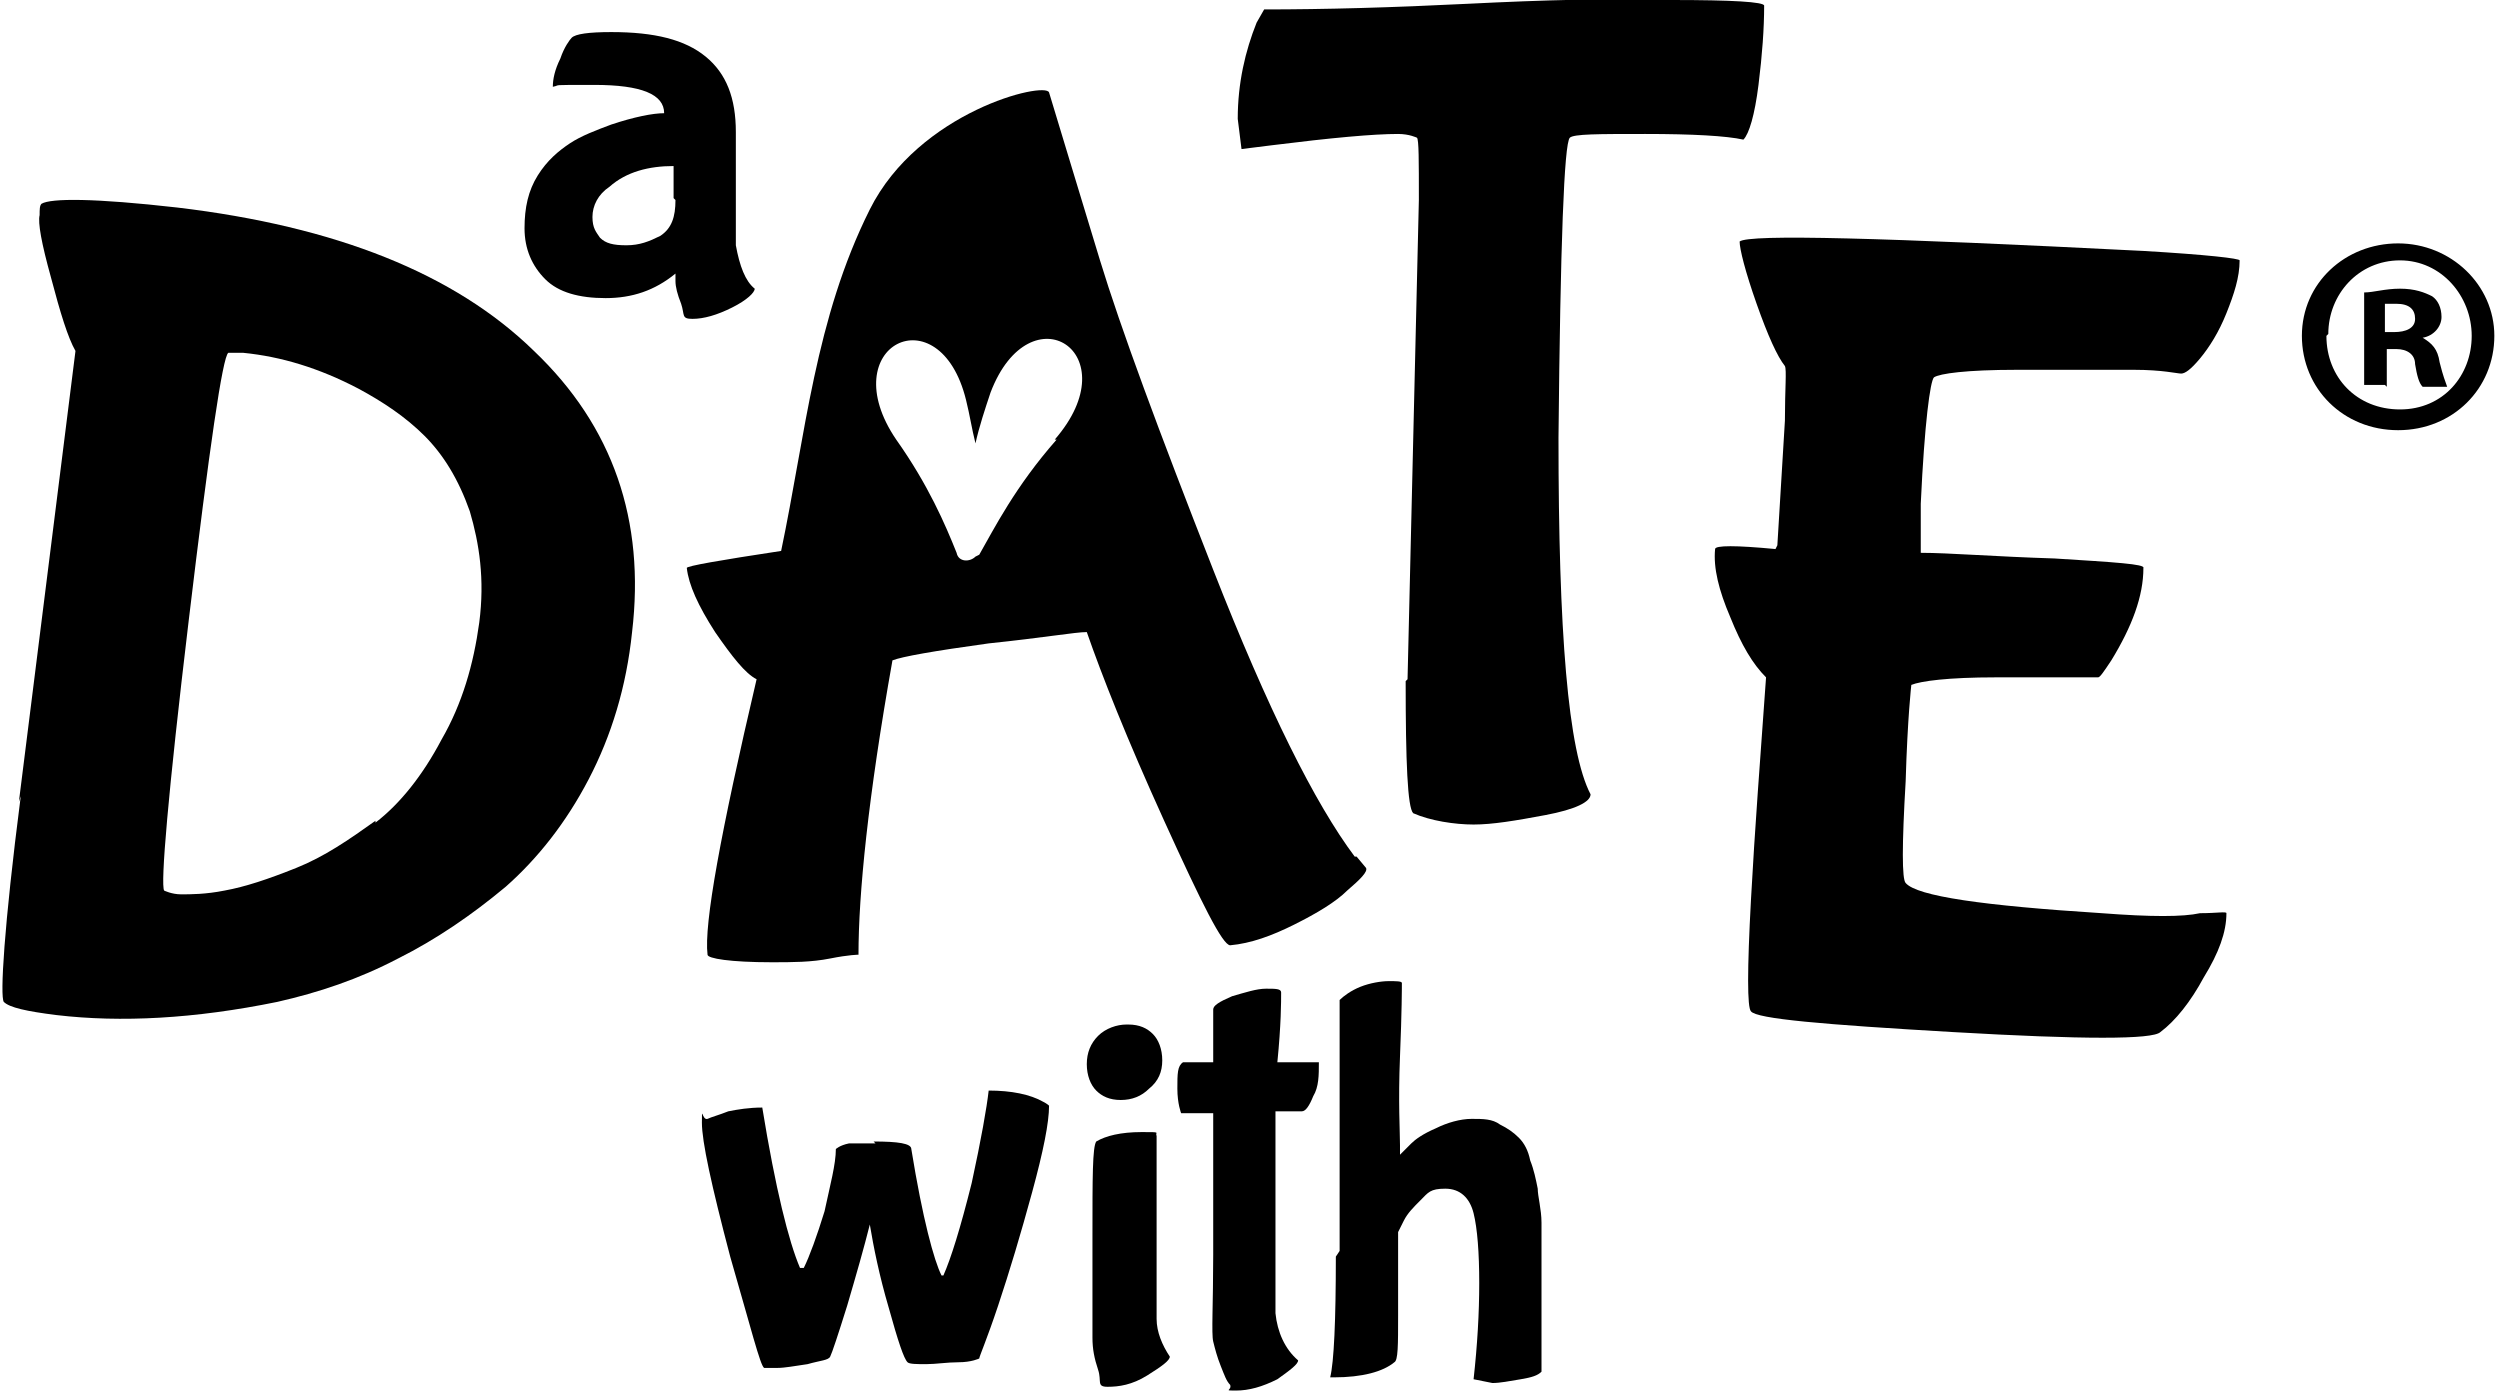
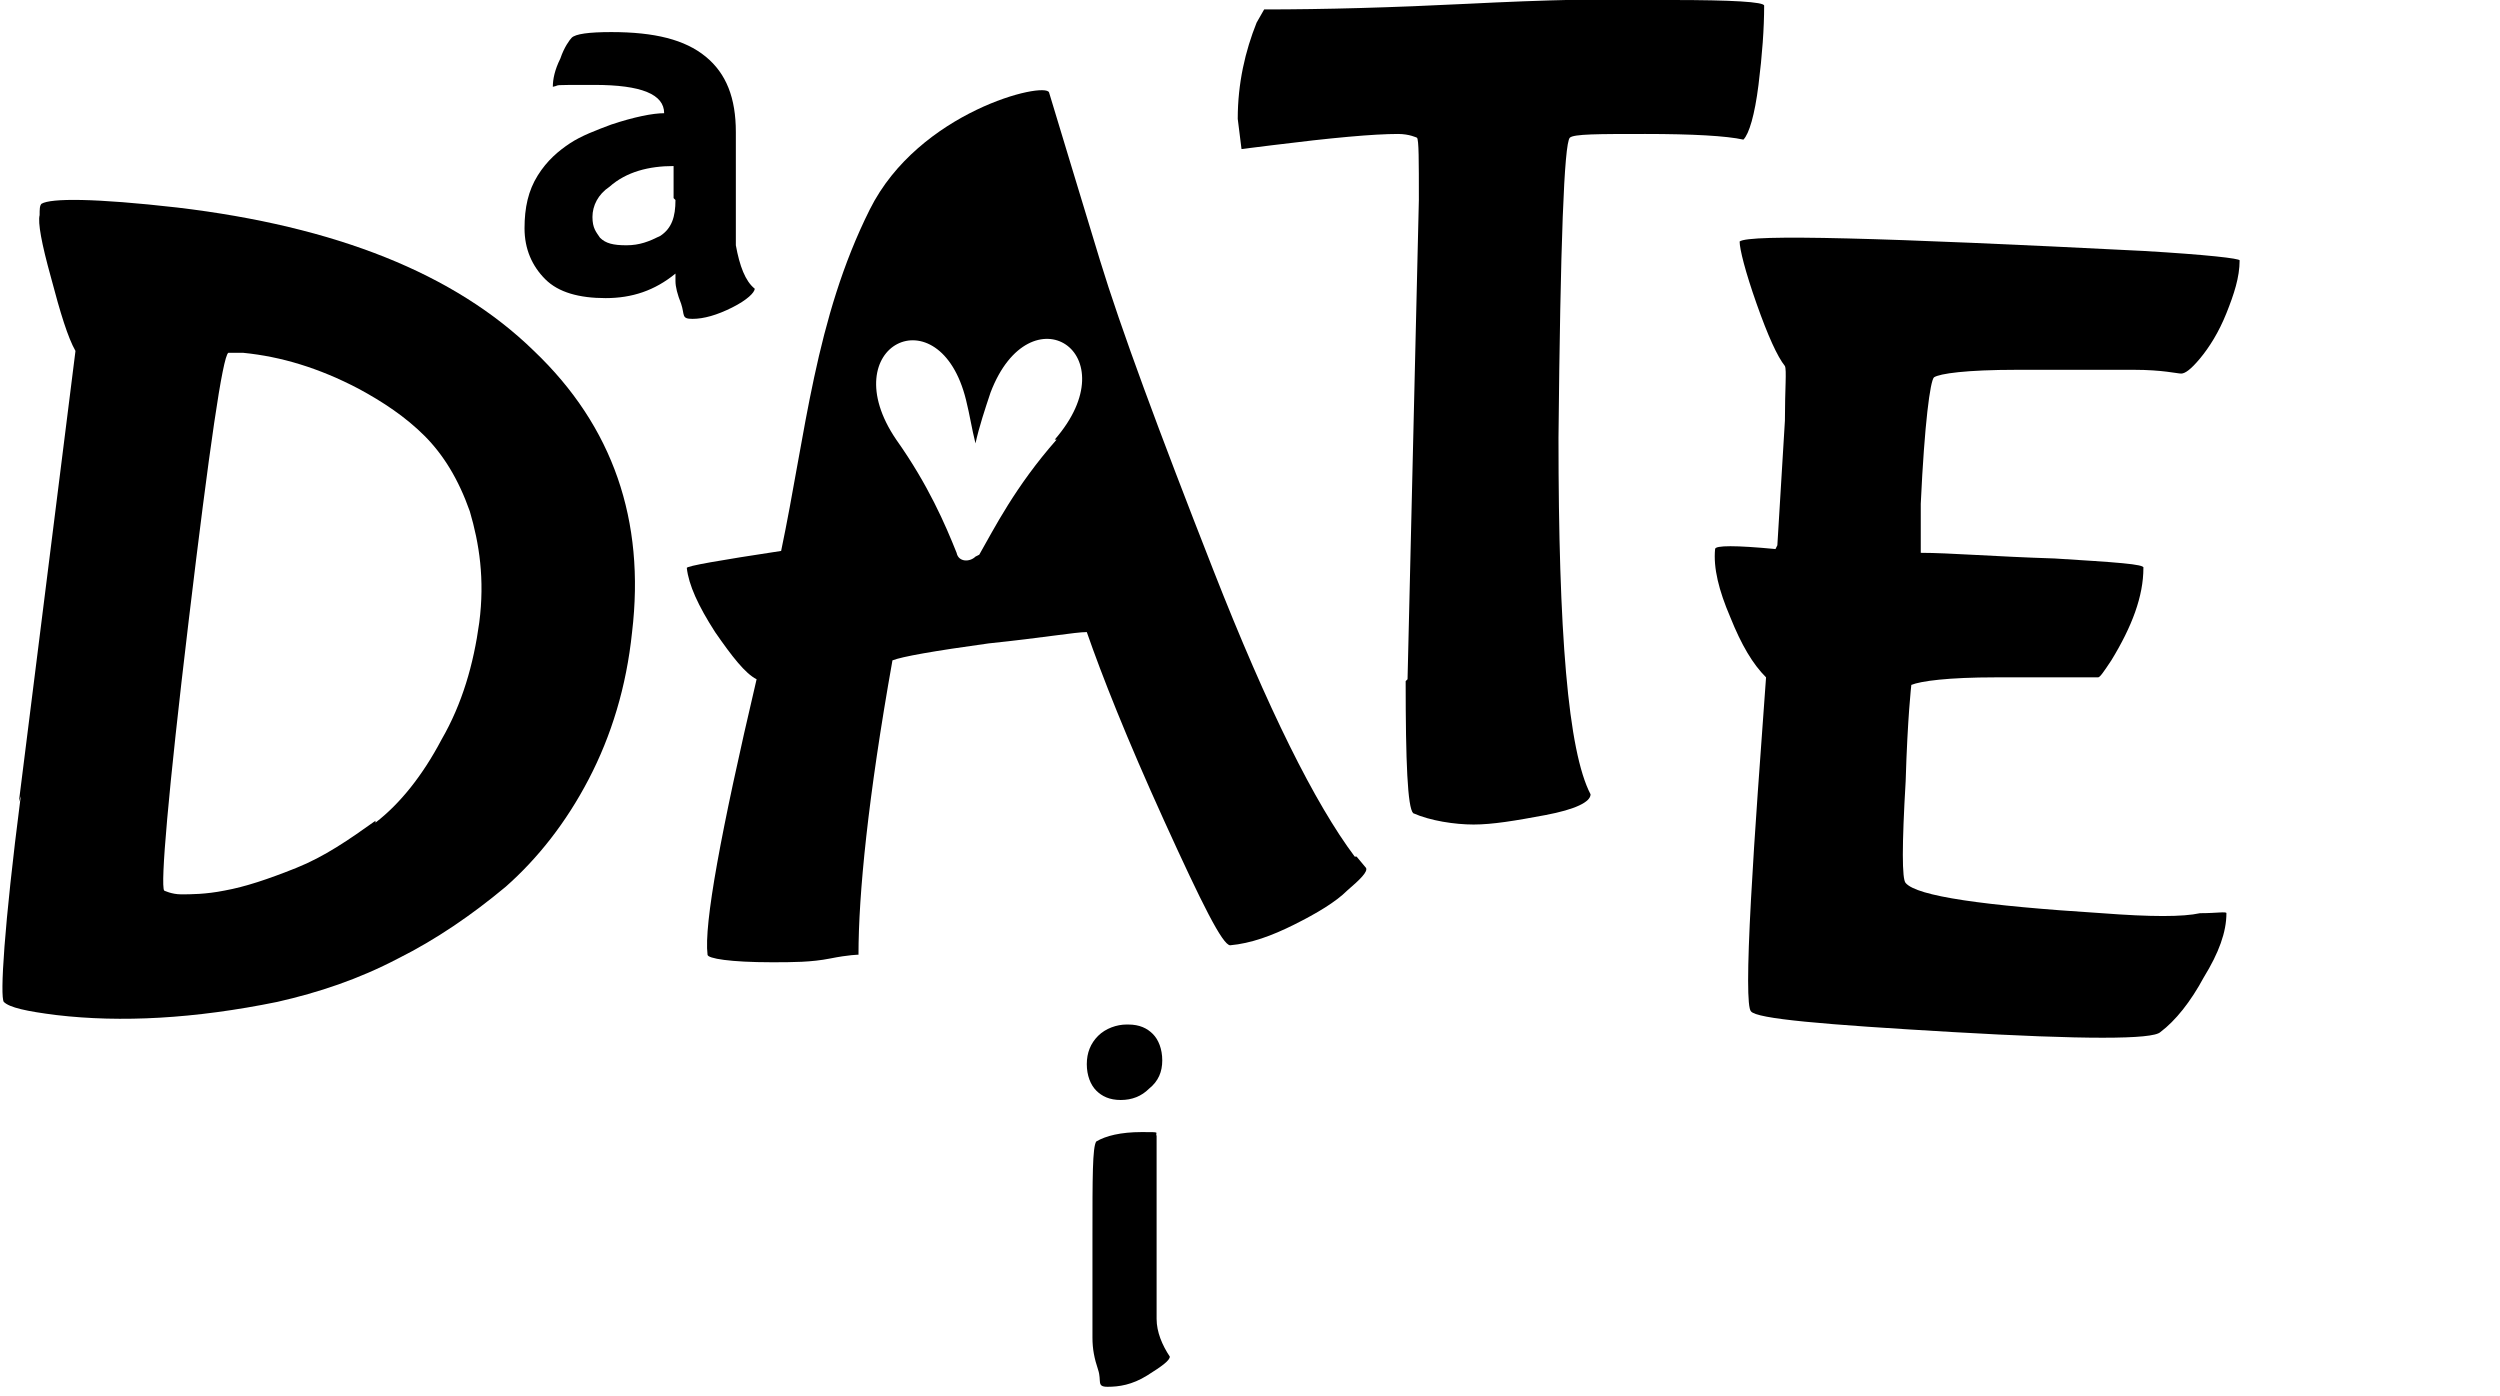
<svg xmlns="http://www.w3.org/2000/svg" viewBox="0 0 132.5 74" version="1.1">
  <g>
    <g id="Layer_1">
      <g id="Page-1">
        <g id="A-Date-with_sort_logo-2">
-           <path d="M46.3,60.5c1.3,0,2,.1,2,.4.6,3.7,1.2,5.9,1.6,6.7h.1c.4-.9.9-2.5,1.5-4.9.5-2.3.8-4,.9-4.9,1.2,0,2.2.2,2.9.6.2.1.3.2.3.2,0,.9-.3,2.4-.9,4.6-.6,2.2-1.2,4.2-1.8,6-.6,1.8-1,2.7-1,2.8,0,0-.4.2-1.1.2-.6,0-1.2.1-1.7.1s-.9,0-1-.1c-.2-.2-.5-1.1-1-2.9-.5-1.7-.8-3.2-1-4.4h0c-.3,1.2-.7,2.6-1.2,4.3-.5,1.6-.8,2.5-.9,2.7s-.5.2-1.2.4c-.7.1-1.2.2-1.6.2s-.6,0-.7,0c-.2-.1-.7-2.1-1.8-5.9-1-3.8-1.5-6.1-1.5-7.1s0-.1.3-.2c.2-.1.6-.2,1.1-.4.5-.1,1.1-.2,1.8-.2.7,4.3,1.4,7.1,2,8.5,0,0,0,0,.2,0,.3-.6.7-1.7,1.1-3,.3-1.4.6-2.5.6-3.3,0,0,.2-.2.7-.3.5,0,1,0,1.4,0Z" id="Path" />
          <path d="M59.8,54.3c.6,0,1,.2,1.3.5s.5.8.5,1.4-.2,1.1-.7,1.5c-.4.4-.9.6-1.5.6s-1-.2-1.3-.5c-.3-.3-.5-.8-.5-1.4s.2-1.1.6-1.5,1-.6,1.5-.6ZM61.3,61.7v4.8c0,1.5,0,2.7,0,3.4,0,.7.3,1.4.7,2,0,.2-.4.5-1.2,1s-1.5.6-2.1.6-.3-.3-.5-.9c-.2-.6-.3-1.1-.3-1.7,0-.5,0-2.3,0-5.4s0-4.7.2-5c.5-.3,1.3-.5,2.4-.5s.7,0,.8.2v1.5Z" id="Shape" />
-           <path d="M67.9,52.6c0,.5,0,1.7-.2,3.7,1.5,0,2.2,0,2.2,0,0,.7,0,1.3-.3,1.8-.2.5-.4.8-.6.8h-1.4c0,2.9,0,5.3,0,7.1s0,3.1,0,3.6c.1,1,.5,1.9,1.2,2.5,0,.2-.4.5-1.1,1-.8.4-1.5.6-2.2.6s-.2,0-.3-.3c-.2-.2-.3-.5-.5-1-.2-.5-.3-.9-.4-1.3s0-2,0-4.6,0-5.2,0-7.5h-1.7c0,0-.2-.5-.2-1.3s0-1.2.3-1.4c.4,0,1,0,1.6,0,0-1.1,0-1.9,0-2.2,0-.3,0-.5,0-.6,0-.2.3-.4,1-.7.7-.2,1.3-.4,1.8-.4s.8,0,.8.2Z" id="Path-2" />
-           <path d="M71,66.3v-10.3c0-1.9,0-2.9,0-3,.2-.2.6-.5,1.1-.7s1.1-.3,1.5-.3.7,0,.7.1c0,.2,0,1.5-.1,3.9s0,4,0,4.7v.3c0,0,0,.2,0,.2l.6-.6c.2-.2.6-.5,1.3-.8.6-.3,1.3-.5,1.9-.5s1.1,0,1.5.3c.4.2.7.4,1,.7s.5.7.6,1.2c.2.5.3,1,.4,1.5,0,.4.2,1.1.2,1.8,0,1.1,0,2.4,0,4v3.9c-.2.2-.5.3-1.1.4-.6.1-1.1.2-1.5.2l-1-.2c.2-1.8.3-3.5.3-5.1s-.1-2.9-.3-3.7c-.2-.8-.7-1.3-1.5-1.3s-.9.2-1.3.6c-.4.4-.7.7-.9,1.1l-.3.6c0,1.4,0,2.8,0,4.4s0,2.4-.2,2.5c-.6.5-1.7.8-3.2.8s-.2,0-.2,0c.2-.8.3-3,.3-6.4Z" id="Path-3" />
          <path d="M39,8.7c0,2.5,0,3.9,0,4.3.2,1.1.5,1.9,1,2.3,0,.2-.4.6-1.2,1-.8.4-1.5.6-2.1.6s-.4-.2-.6-.8c-.2-.5-.3-.9-.3-1.2,0-.2,0-.4,0-.4h0c-1.1.9-2.3,1.3-3.7,1.3s-2.5-.3-3.2-1-1.1-1.6-1.1-2.7.2-2,.7-2.8c.5-.8,1.1-1.3,1.7-1.7.6-.4,1.4-.7,2.2-1,1.2-.4,2.2-.6,2.8-.6h0c0-1-1.2-1.5-3.7-1.5s-1.7,0-2.2.1h0c0-.4.1-.9.4-1.5.2-.6.5-1,.6-1.1.2-.2.9-.3,2.1-.3,2.3,0,3.9.4,5,1.3,1.1.9,1.6,2.2,1.6,4v1.5ZM35.7,10.5v-1.1c0-.4,0-.6,0-.6-1.3,0-2.5.3-3.4,1.1-.6.4-.9,1-.9,1.6s.2.8.4,1.1c.3.3.7.4,1.4.4s1.2-.2,1.8-.5c.6-.4.8-1,.8-1.9Z" id="Shape-2" />
          <path d="M1,42.5l3-23.9c-.4-.7-.8-2-1.3-3.9-.5-1.8-.7-2.9-.6-3.3,0-.3,0-.5.1-.6.5-.3,2.8-.3,7.2.2,8.4,1,14.7,3.5,18.9,7.6,4.2,4,5.9,9,5.2,14.9-.3,2.9-1.1,5.5-2.3,7.8-1.2,2.3-2.7,4.2-4.4,5.7-1.8,1.5-3.7,2.8-5.7,3.8-2.1,1.1-4.2,1.8-6.4,2.3-4.4.9-8.3,1.1-11.7.7-1.6-.2-2.5-.4-2.8-.7-.2-.3,0-3.9.9-10.9ZM19.9,43.6c1.3-1,2.5-2.5,3.5-4.4,1.1-1.9,1.7-4,2-6.2.3-2.3,0-4.2-.5-5.9-.6-1.7-1.4-3-2.4-4-1-1-2.2-1.8-3.5-2.5-2.1-1.1-4.1-1.7-6.1-1.9-.5,0-.8,0-.8,0-.3.2-1,5-2.1,14.2-1.1,9.2-1.5,14-1.3,14.3,0,0,.4.2.9.2s1.3,0,2.3-.2c1.1-.2,2.3-.6,3.8-1.2,1.5-.6,2.8-1.5,4.2-2.5Z" id="Shape-3" />
          <path d="M74.6,36l.6-25.4c0-2.1,0-3.2-.1-3.3,0,0-.4-.2-1-.2-1.3,0-3.5.2-6.7.6l-1.6.2-.2-1.6c0-1.9.4-3.6,1-5.1l.4-.7c3.2,0,6.8-.1,10.8-.3,4-.2,7.6-.3,10.8-.2,3.2,0,4.9.1,4.9.3,0,1.2-.1,2.6-.3,4.2-.2,1.6-.5,2.6-.8,2.9-.9-.2-2.7-.3-5.2-.3-2.5,0-3.8,0-4,.2-.3.3-.5,5.6-.6,15.9,0,10.3.5,16.6,1.7,18.9h0c0,.4-.8.8-2.4,1.1-1.6.3-2.8.5-3.8.5s-2.3-.2-3.2-.6c-.3-.3-.4-2.7-.4-7Z" id="Path-4" />
          <path d="M94.2,28.9l.4-6.6c0-1.7.1-2.7,0-2.9-.4-.5-.9-1.6-1.5-3.3-.6-1.7-.9-2.9-.9-3.3.5-.4,7.6-.2,21.4.5,3.4.2,5.1.4,5.1.5,0,.9-.3,1.8-.7,2.8-.4,1-.9,1.8-1.4,2.4-.5.6-.8.8-1,.8-.2,0-1-.2-2.5-.2-1.5,0-3.6,0-6.2,0-2.7,0-4.1.2-4.4.4-.2.2-.5,2.4-.7,6.7v2.6c1.5,0,3.9.2,7.1.3,3.2.2,4.8.3,4.7.5,0,1.5-.6,3.1-1.7,4.9-.4.6-.6.9-.7.9-1.1,0-2.9,0-5.4,0-2.6,0-4,.2-4.5.4,0,0-.2,1.7-.3,5.1-.2,3.4-.2,5.2,0,5.4.6.7,4.1,1.2,10.4,1.6,2.6.2,4.3.2,5.2,0,.9,0,1.4-.1,1.4,0,0,1-.4,2.1-1.2,3.4-.7,1.3-1.5,2.3-2.3,2.9-.4.4-4.1.4-11,0-6.9-.4-10.4-.7-10.7-1.1-.2-.2-.2-2.2,0-5.9.2-3.7.5-7.6.8-11.8-.7-.7-1.3-1.7-1.9-3.2-.6-1.4-.9-2.6-.8-3.6,0-.2,1.1-.2,3.2,0Z" id="Path-5" />
          <path d="M71.8,45.4c-2.1-2.8-4.6-7.8-7.5-15.2-2.9-7.4-4.9-12.8-6-16.4-1.1-3.6-2-6.6-2.7-8.9-.2-.6-6.9,1-9.5,6.2-2.9,5.8-3.4,11.9-4.7,18.1-3.3.5-5,.8-5,.9.1.9.6,2,1.5,3.4.9,1.3,1.6,2.2,2.2,2.5-1.9,8.1-2.8,13-2.6,14.6,0,.2,1.2.4,3.4.4,1.1,0,2.1,0,3.1-.2s1.5-.2,1.5-.2c0-3.2.5-8.3,1.8-15.6.5-.2,2.2-.5,5.1-.9,2.9-.3,4.6-.6,5.2-.6.8,2.3,2.1,5.6,4.1,10s3.1,6.6,3.5,6.6c1.1-.1,2.2-.5,3.4-1.1s2.2-1.2,2.8-1.8c.7-.6,1.1-1,1-1.2l-.5-.6ZM56,23.3c-2.2,2.5-3.3,4.7-4.1,6.1,0,0,0,0-.2.1-.3.3-.9.3-1-.2-.6-1.5-1.5-3.6-3.2-6-3.4-5,2.3-7.8,3.7-2.1.2.8.3,1.5.5,2.3.2-.9.5-1.8.8-2.7,2.1-5.5,7.4-2.1,3.4,2.5Z" id="Shape-4" />
-           <path d="M132.2,17.8c0,2.8-2.2,5-5.1,5s-5.1-2.2-5.1-5,2.3-4.9,5.1-4.9,5.1,2.2,5.1,4.9ZM123.3,17.8c0,2.2,1.6,3.9,3.9,3.9s3.8-1.8,3.8-3.9-1.6-4-3.8-4-3.8,1.8-3.8,3.9h0ZM126.4,20.4h-1.1v-4.9c.5,0,1.1-.2,1.9-.2s1.3.2,1.7.4c.3.2.5.6.5,1.1s-.4,1-1,1.1h0c.5.3.8.6.9,1.3.2.8.3,1,.4,1.3h-1.3c-.2-.2-.3-.6-.4-1.2,0-.5-.4-.8-1-.8h-.5v2h0ZM126.4,17.6h.5c.6,0,1.1-.2,1.1-.7s-.3-.8-1-.8-.5,0-.6,0v1.4Z" />
        </g>
      </g>
    </g>
  </g>
</svg>